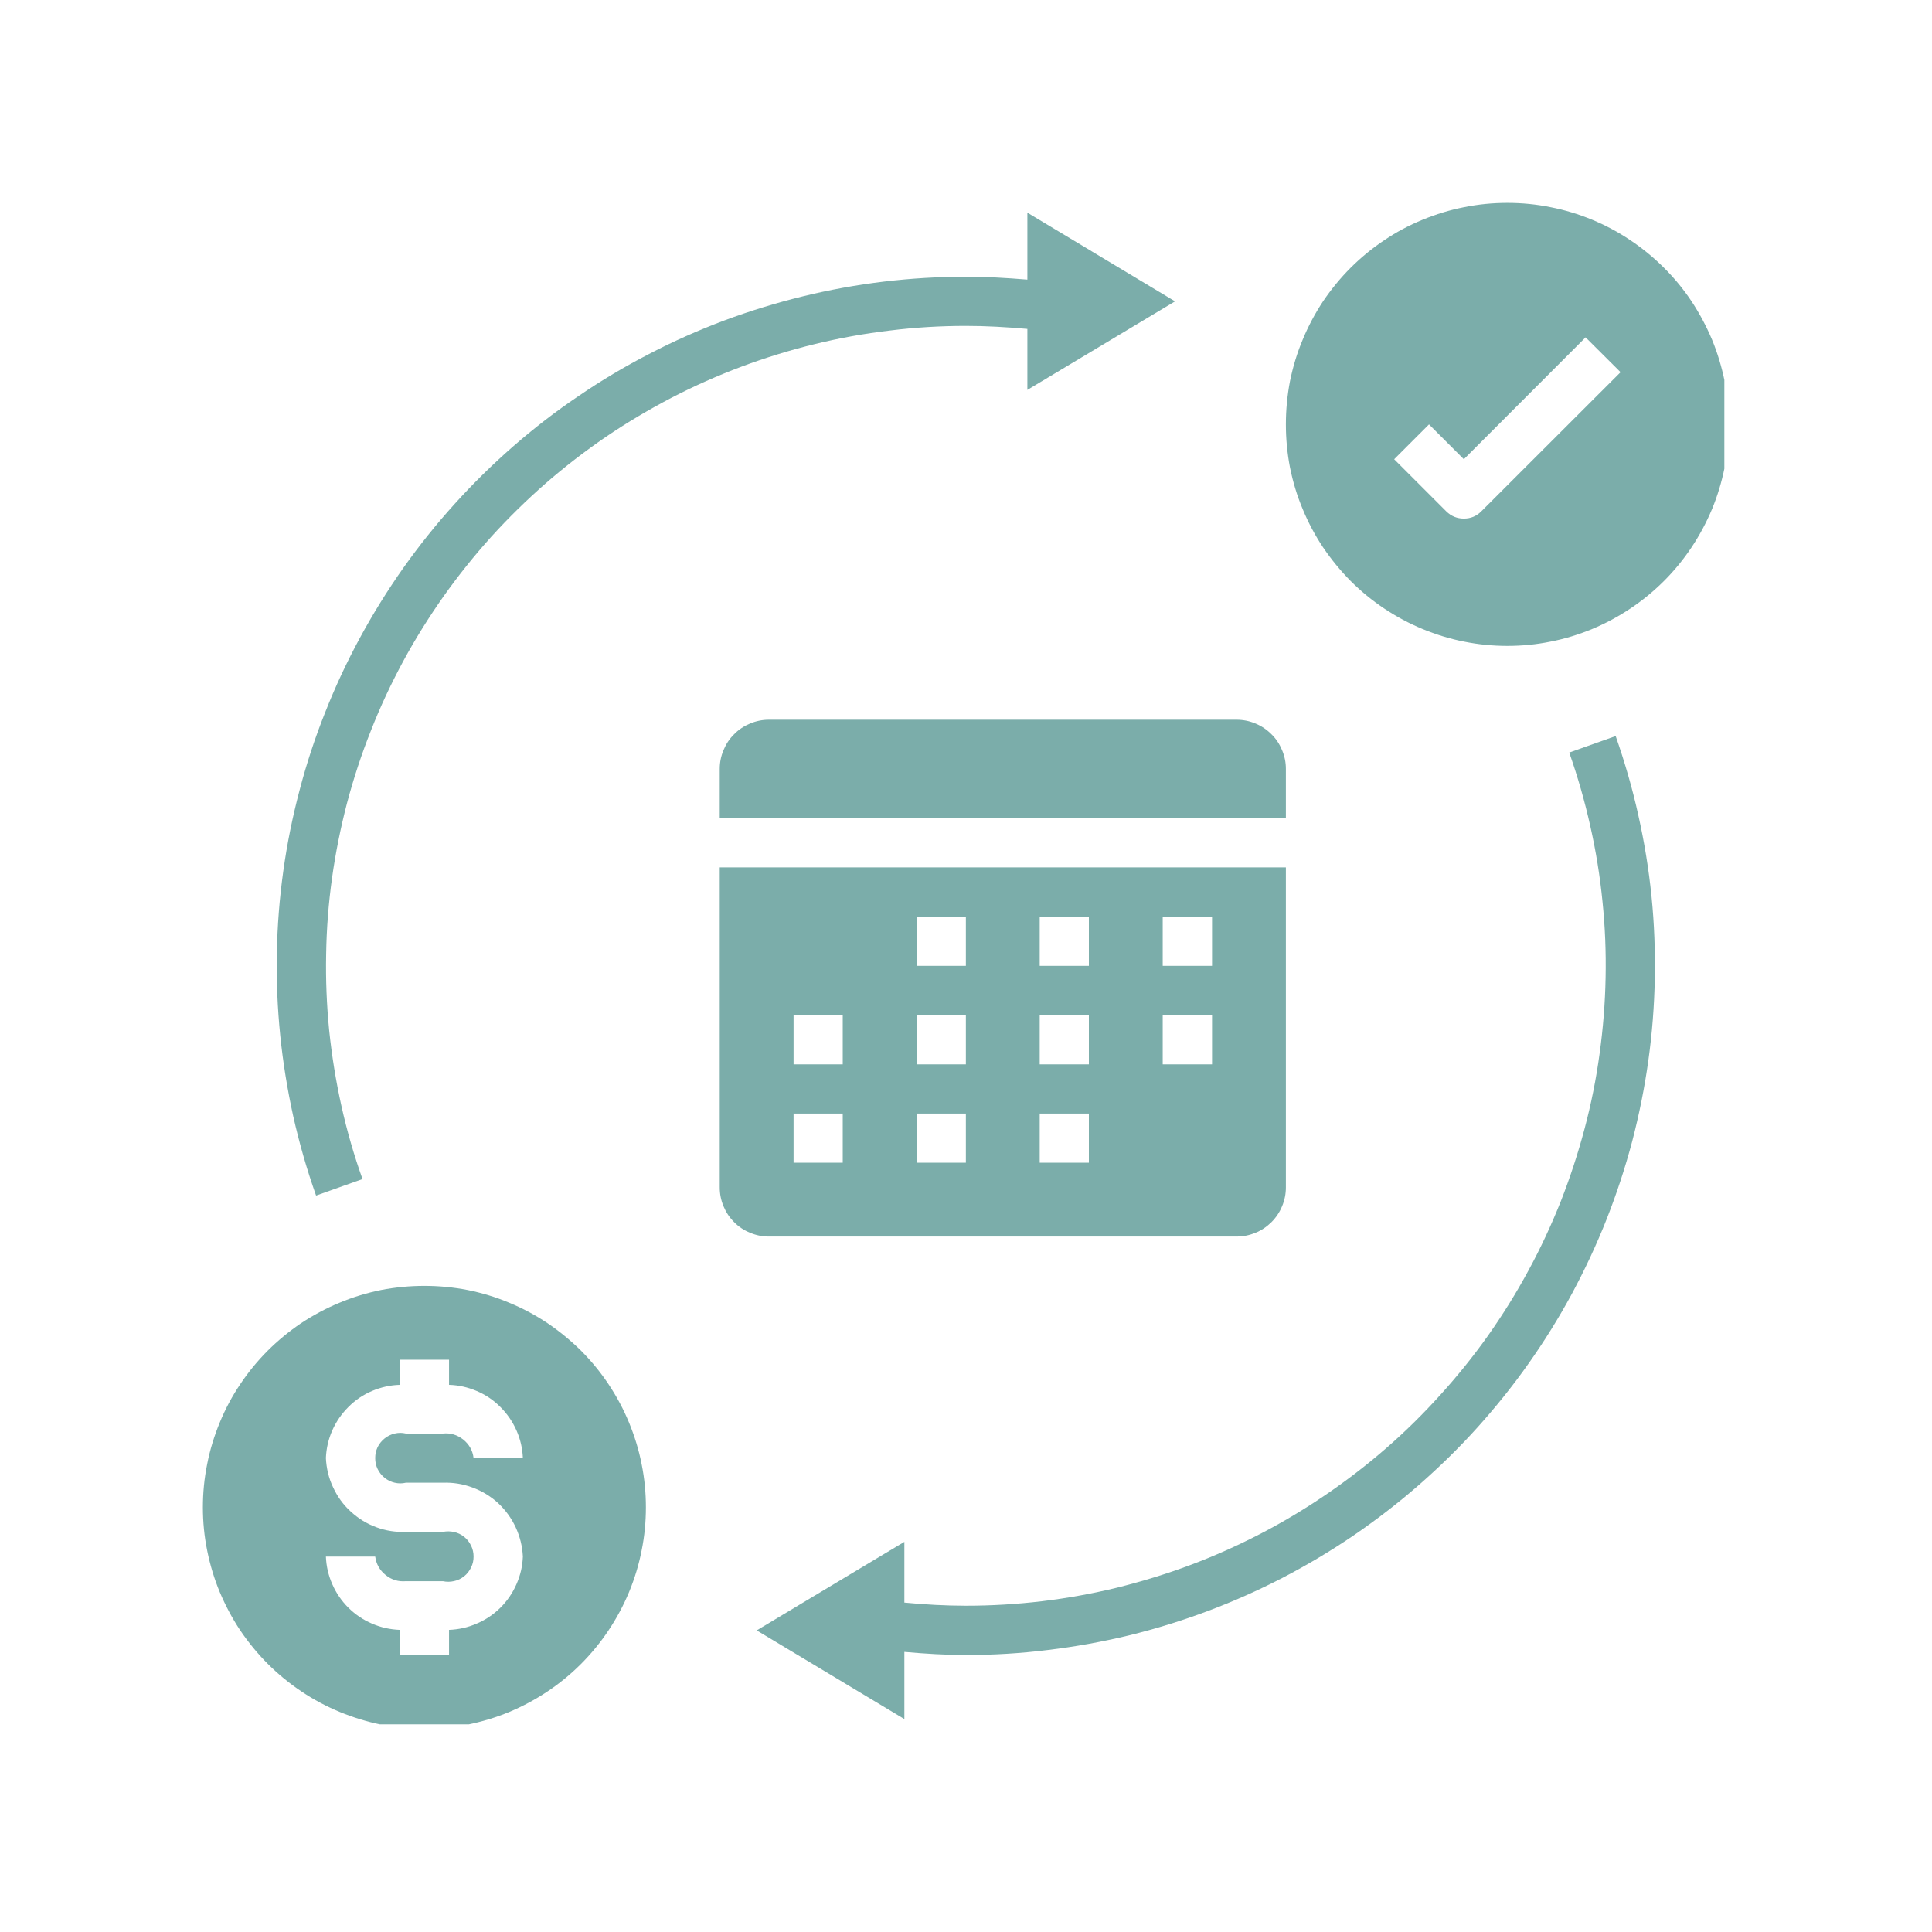
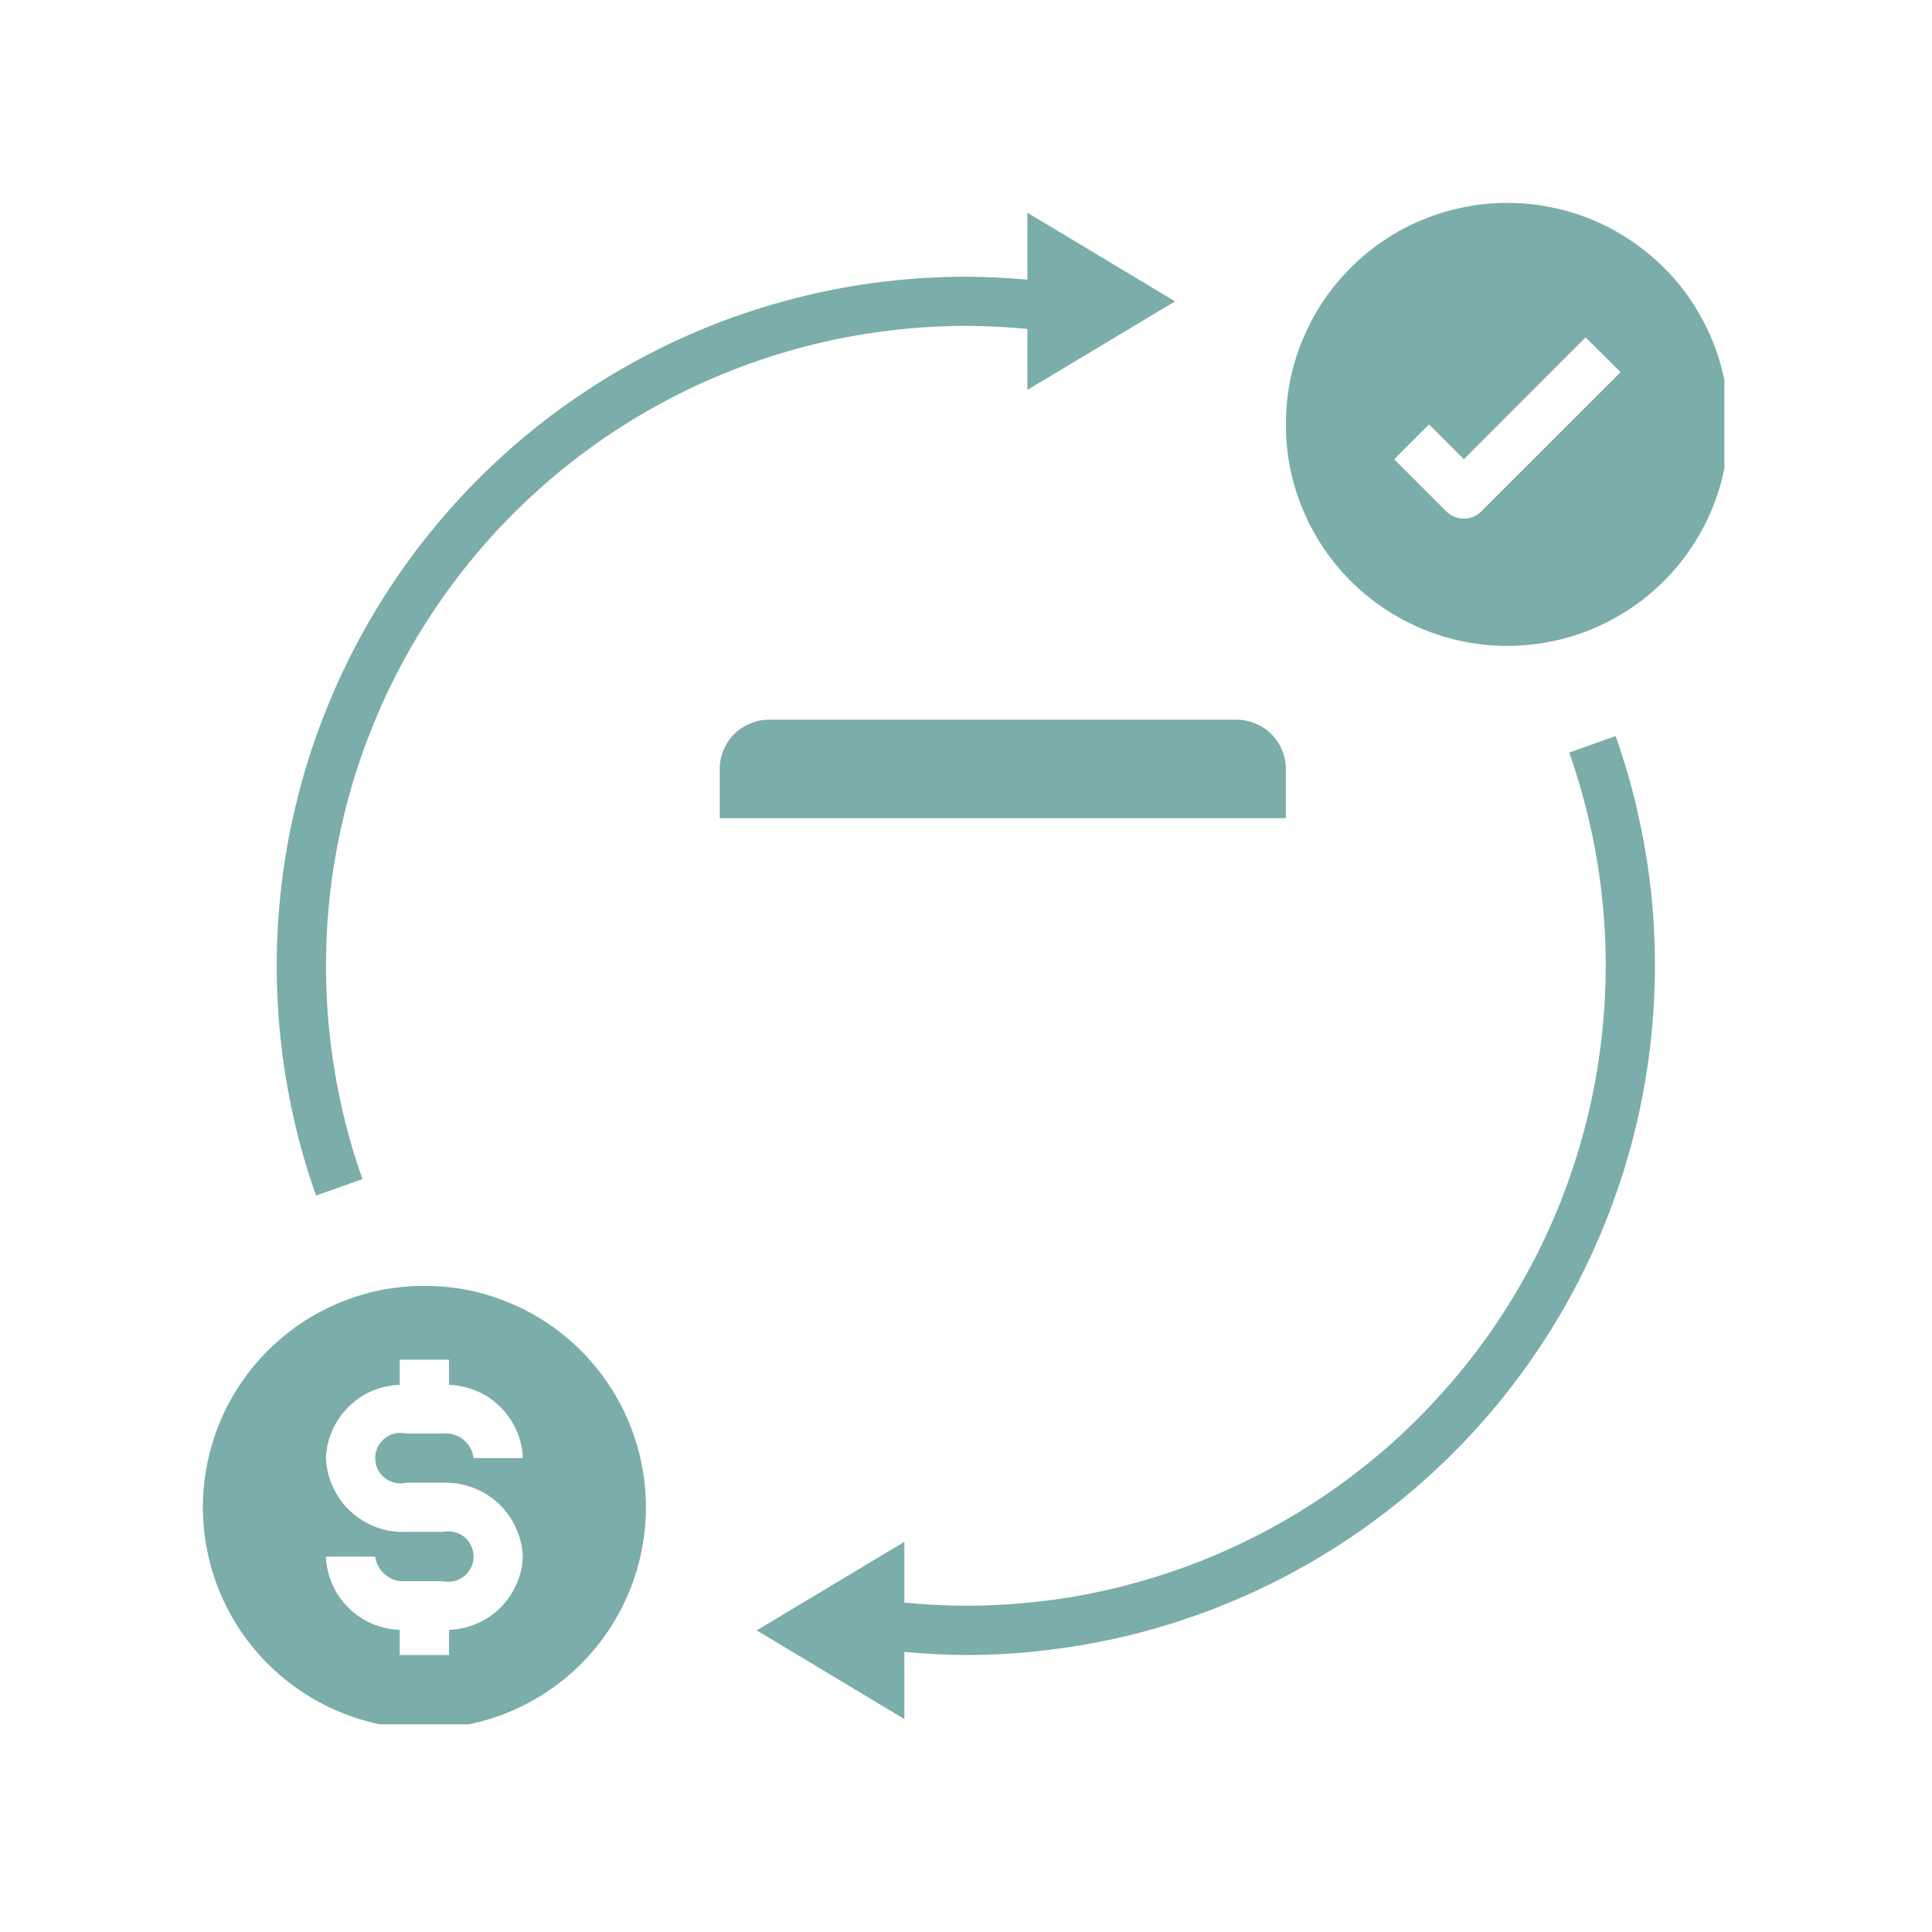
<svg xmlns="http://www.w3.org/2000/svg" width="80" zoomAndPan="magnify" viewBox="0 0 60 60" height="80" preserveAspectRatio="xMidYMid meet" version="1.0">
  <defs>
    <clipPath id="047d621df8">
      <path d="M 39 6.301 L 53.551 6.301 L 53.551 21 L 39 21 Z M 39 6.301 " clip-rule="nonzero" />
    </clipPath>
    <clipPath id="5f8f9a7fa7">
      <path d="M 23 22 L 52 22 L 52 53.551 L 23 53.551 Z M 23 22 " clip-rule="nonzero" />
    </clipPath>
    <clipPath id="289fa56266">
      <path d="M 8 6.301 L 37 6.301 L 37 38 L 8 38 Z M 8 6.301 " clip-rule="nonzero" />
    </clipPath>
    <clipPath id="aa41cdc2e5">
      <path d="M 6.301 39 L 21 39 L 21 53.551 L 6.301 53.551 Z M 6.301 39 " clip-rule="nonzero" />
    </clipPath>
  </defs>
  <path fill="#7badaa" d="M 38.402 22.352 L 23.879 22.352 C 23.676 22.352 23.484 22.391 23.297 22.469 C 23.109 22.547 22.941 22.656 22.801 22.801 C 22.656 22.941 22.547 23.109 22.469 23.297 C 22.391 23.484 22.352 23.676 22.352 23.879 L 22.352 25.41 L 39.934 25.41 L 39.934 23.879 C 39.934 23.676 39.895 23.484 39.816 23.297 C 39.738 23.109 39.629 22.941 39.484 22.801 C 39.34 22.656 39.176 22.547 38.988 22.469 C 38.801 22.391 38.605 22.352 38.402 22.352 Z M 38.402 22.352 " fill-opacity="1" fill-rule="nonzero" />
-   <path fill="#7badaa" d="M 23.879 38.402 L 38.402 38.402 C 38.605 38.402 38.801 38.363 38.988 38.285 C 39.176 38.211 39.34 38.098 39.484 37.957 C 39.629 37.812 39.738 37.648 39.816 37.461 C 39.895 37.273 39.934 37.078 39.934 36.875 L 39.934 26.938 L 22.352 26.938 L 22.352 36.875 C 22.352 37.078 22.391 37.273 22.469 37.461 C 22.547 37.648 22.656 37.812 22.801 37.957 C 22.941 38.098 23.109 38.211 23.297 38.285 C 23.484 38.363 23.676 38.402 23.879 38.402 Z M 36.109 28.465 L 37.641 28.465 L 37.641 29.996 L 36.109 29.996 Z M 36.109 31.523 L 37.641 31.523 L 37.641 33.055 L 36.109 33.055 Z M 32.289 28.465 L 33.816 28.465 L 33.816 29.996 L 32.289 29.996 Z M 32.289 31.523 L 33.816 31.523 L 33.816 33.055 L 32.289 33.055 Z M 32.289 34.582 L 33.816 34.582 L 33.816 36.109 L 32.289 36.109 Z M 28.465 28.465 L 29.996 28.465 L 29.996 29.996 L 28.465 29.996 Z M 28.465 31.523 L 29.996 31.523 L 29.996 33.055 L 28.465 33.055 Z M 28.465 34.582 L 29.996 34.582 L 29.996 36.109 L 28.465 36.109 Z M 24.645 31.523 L 26.172 31.523 L 26.172 33.055 L 24.645 33.055 Z M 24.645 34.582 L 26.172 34.582 L 26.172 36.109 L 24.645 36.109 Z M 24.645 34.582 " fill-opacity="1" fill-rule="nonzero" />
  <g clip-path="url(#047d621df8)">
    <path fill="#7badaa" d="M 46.812 6.301 C 46.359 6.301 45.914 6.344 45.469 6.434 C 45.027 6.52 44.598 6.652 44.18 6.824 C 43.762 6.996 43.363 7.207 42.988 7.461 C 42.613 7.711 42.266 7.996 41.945 8.316 C 41.629 8.633 41.344 8.98 41.09 9.355 C 40.84 9.734 40.629 10.129 40.457 10.547 C 40.281 10.965 40.152 11.395 40.062 11.836 C 39.977 12.281 39.934 12.727 39.934 13.18 C 39.934 13.633 39.977 14.078 40.062 14.52 C 40.152 14.965 40.281 15.395 40.457 15.812 C 40.629 16.23 40.84 16.625 41.09 17 C 41.344 17.375 41.629 17.723 41.945 18.043 C 42.266 18.363 42.613 18.648 42.988 18.898 C 43.363 19.148 43.762 19.363 44.18 19.535 C 44.598 19.707 45.027 19.84 45.469 19.926 C 45.914 20.016 46.359 20.059 46.812 20.059 C 47.262 20.059 47.711 20.016 48.152 19.926 C 48.598 19.84 49.027 19.707 49.445 19.535 C 49.859 19.363 50.258 19.148 50.633 18.898 C 51.008 18.648 51.355 18.363 51.676 18.043 C 51.996 17.723 52.281 17.375 52.531 17 C 52.781 16.625 52.992 16.23 53.168 15.812 C 53.34 15.395 53.469 14.965 53.559 14.52 C 53.648 14.078 53.691 13.633 53.691 13.18 C 53.691 12.727 53.648 12.281 53.559 11.836 C 53.469 11.395 53.34 10.965 53.168 10.547 C 52.992 10.129 52.781 9.734 52.531 9.355 C 52.281 8.98 51.996 8.633 51.676 8.316 C 51.355 7.996 51.008 7.711 50.633 7.461 C 50.258 7.207 49.859 6.996 49.445 6.824 C 49.027 6.652 48.598 6.52 48.152 6.434 C 47.711 6.344 47.262 6.301 46.812 6.301 Z M 46 15.883 C 45.852 16.031 45.672 16.105 45.461 16.105 C 45.25 16.105 45.07 16.031 44.918 15.883 L 43.297 14.262 L 44.379 13.18 L 45.461 14.262 L 49.242 10.477 L 50.328 11.559 Z M 46 15.883 " fill-opacity="1" fill-rule="nonzero" />
  </g>
  <g clip-path="url(#5f8f9a7fa7)">
    <path fill="#7badaa" d="M 29.996 49.867 C 29.371 49.867 28.73 49.832 28.086 49.77 L 28.086 47.883 L 23.5 50.633 L 28.086 53.387 L 28.086 51.301 C 28.73 51.359 29.371 51.398 29.996 51.398 C 30.848 51.398 31.699 51.348 32.543 51.242 C 33.391 51.141 34.23 50.988 35.059 50.789 C 35.887 50.586 36.699 50.336 37.5 50.035 C 38.297 49.738 39.074 49.391 39.832 49 C 40.59 48.605 41.32 48.172 42.027 47.691 C 42.73 47.211 43.406 46.691 44.047 46.133 C 44.691 45.57 45.301 44.977 45.871 44.344 C 46.441 43.711 46.977 43.047 47.469 42.348 C 47.961 41.652 48.41 40.93 48.816 40.18 C 49.219 39.43 49.582 38.656 49.895 37.863 C 50.207 37.07 50.473 36.262 50.691 35.438 C 50.906 34.613 51.074 33.777 51.191 32.934 C 51.309 32.09 51.375 31.242 51.391 30.387 C 51.406 29.535 51.375 28.684 51.289 27.836 C 51.203 26.988 51.066 26.148 50.879 25.316 C 50.695 24.48 50.457 23.664 50.176 22.859 L 48.734 23.371 C 48.996 24.117 49.215 24.879 49.387 25.652 C 49.562 26.426 49.688 27.203 49.766 27.992 C 49.848 28.781 49.879 29.57 49.863 30.363 C 49.848 31.152 49.785 31.941 49.676 32.727 C 49.57 33.512 49.414 34.285 49.211 35.051 C 49.008 35.816 48.762 36.566 48.473 37.305 C 48.18 38.039 47.848 38.758 47.469 39.453 C 47.094 40.148 46.676 40.82 46.219 41.469 C 45.762 42.113 45.266 42.73 44.734 43.316 C 44.203 43.906 43.641 44.461 43.043 44.98 C 42.445 45.5 41.82 45.98 41.164 46.426 C 40.512 46.871 39.832 47.277 39.129 47.641 C 38.426 48.004 37.703 48.328 36.961 48.605 C 36.219 48.883 35.465 49.113 34.695 49.305 C 33.926 49.492 33.148 49.633 32.363 49.727 C 31.578 49.82 30.789 49.867 29.996 49.867 Z M 29.996 49.867 " fill-opacity="1" fill-rule="nonzero" />
  </g>
  <g clip-path="url(#289fa56266)">
    <path fill="#7badaa" d="M 29.996 10.121 C 30.613 10.121 31.246 10.156 31.906 10.215 L 31.906 12.109 L 36.492 9.359 L 31.906 6.605 L 31.906 8.684 C 31.25 8.629 30.617 8.594 29.996 8.594 C 29.141 8.594 28.293 8.645 27.445 8.746 C 26.598 8.848 25.762 9 24.934 9.203 C 24.105 9.406 23.289 9.656 22.492 9.953 C 21.695 10.254 20.914 10.598 20.16 10.992 C 19.402 11.383 18.668 11.82 17.965 12.301 C 17.258 12.777 16.586 13.297 15.941 13.859 C 15.301 14.418 14.691 15.016 14.121 15.648 C 13.547 16.281 13.016 16.945 12.523 17.641 C 12.031 18.34 11.582 19.062 11.176 19.812 C 10.77 20.562 10.41 21.332 10.098 22.125 C 9.781 22.918 9.516 23.727 9.301 24.551 C 9.082 25.379 8.914 26.211 8.797 27.059 C 8.68 27.902 8.613 28.75 8.598 29.602 C 8.582 30.457 8.617 31.305 8.703 32.156 C 8.789 33.004 8.926 33.844 9.109 34.676 C 9.297 35.508 9.531 36.328 9.816 37.129 L 11.258 36.617 C 10.992 35.871 10.773 35.113 10.602 34.34 C 10.43 33.566 10.305 32.785 10.223 32 C 10.145 31.211 10.113 30.422 10.129 29.629 C 10.141 28.836 10.203 28.051 10.312 27.266 C 10.422 26.48 10.578 25.707 10.777 24.941 C 10.98 24.176 11.227 23.422 11.52 22.688 C 11.809 21.949 12.145 21.234 12.52 20.539 C 12.898 19.84 13.316 19.172 13.773 18.523 C 14.23 17.879 14.723 17.262 15.254 16.672 C 15.785 16.086 16.352 15.531 16.945 15.012 C 17.543 14.492 18.172 14.008 18.824 13.562 C 19.48 13.117 20.16 12.715 20.863 12.348 C 21.566 11.984 22.289 11.664 23.027 11.387 C 23.77 11.109 24.527 10.875 25.297 10.688 C 26.062 10.5 26.844 10.359 27.629 10.266 C 28.414 10.168 29.203 10.121 29.996 10.121 Z M 29.996 10.121 " fill-opacity="1" fill-rule="nonzero" />
  </g>
  <g clip-path="url(#aa41cdc2e5)">
    <path fill="#7badaa" d="M 13.18 53.691 C 13.633 53.691 14.078 53.648 14.52 53.559 C 14.965 53.469 15.395 53.34 15.812 53.168 C 16.23 52.992 16.625 52.781 17 52.531 C 17.375 52.281 17.723 51.996 18.043 51.676 C 18.363 51.355 18.648 51.008 18.898 50.633 C 19.148 50.258 19.363 49.859 19.535 49.445 C 19.707 49.027 19.84 48.598 19.926 48.152 C 20.016 47.711 20.059 47.262 20.059 46.812 C 20.059 46.359 20.016 45.914 19.926 45.469 C 19.84 45.027 19.707 44.598 19.535 44.18 C 19.363 43.762 19.148 43.363 18.898 42.988 C 18.648 42.613 18.363 42.266 18.043 41.945 C 17.723 41.629 17.375 41.344 17 41.09 C 16.625 40.84 16.23 40.629 15.812 40.457 C 15.395 40.281 14.965 40.152 14.52 40.062 C 14.078 39.977 13.633 39.934 13.18 39.934 C 12.727 39.934 12.281 39.977 11.836 40.062 C 11.395 40.152 10.965 40.281 10.547 40.457 C 10.129 40.629 9.734 40.84 9.355 41.09 C 8.98 41.344 8.633 41.629 8.316 41.945 C 7.996 42.266 7.711 42.613 7.461 42.988 C 7.207 43.363 6.996 43.762 6.824 44.18 C 6.652 44.598 6.52 45.027 6.434 45.469 C 6.344 45.914 6.301 46.359 6.301 46.812 C 6.301 47.262 6.344 47.711 6.434 48.152 C 6.523 48.594 6.652 49.027 6.824 49.441 C 7 49.859 7.211 50.258 7.461 50.633 C 7.715 51.008 8 51.355 8.316 51.672 C 8.637 51.992 8.984 52.277 9.359 52.527 C 9.734 52.781 10.133 52.992 10.547 53.164 C 10.965 53.336 11.395 53.469 11.836 53.559 C 12.281 53.645 12.727 53.691 13.18 53.691 Z M 13.754 47.574 L 12.605 47.574 C 12.289 47.586 11.984 47.539 11.688 47.43 C 11.387 47.32 11.125 47.156 10.891 46.941 C 10.656 46.727 10.477 46.477 10.344 46.188 C 10.207 45.902 10.137 45.598 10.121 45.281 C 10.133 44.984 10.199 44.695 10.32 44.422 C 10.441 44.148 10.609 43.906 10.82 43.695 C 11.035 43.48 11.277 43.316 11.551 43.199 C 11.828 43.082 12.117 43.016 12.414 43.008 L 12.414 42.227 L 13.945 42.227 L 13.945 43.008 C 14.242 43.016 14.531 43.082 14.805 43.199 C 15.082 43.316 15.324 43.48 15.539 43.695 C 15.75 43.906 15.918 44.148 16.039 44.422 C 16.16 44.695 16.227 44.984 16.238 45.281 L 14.707 45.281 C 14.68 45.047 14.57 44.855 14.387 44.707 C 14.199 44.559 13.988 44.496 13.754 44.52 L 12.605 44.52 C 12.488 44.492 12.375 44.492 12.258 44.52 C 12.141 44.547 12.039 44.598 11.945 44.672 C 11.852 44.746 11.781 44.836 11.727 44.941 C 11.676 45.051 11.652 45.164 11.652 45.281 C 11.652 45.402 11.676 45.516 11.727 45.621 C 11.781 45.73 11.852 45.82 11.945 45.895 C 12.039 45.969 12.141 46.02 12.258 46.047 C 12.375 46.074 12.488 46.074 12.605 46.047 L 13.754 46.047 C 14.07 46.035 14.375 46.086 14.672 46.195 C 14.969 46.305 15.234 46.465 15.469 46.68 C 15.699 46.895 15.883 47.148 16.016 47.434 C 16.148 47.723 16.223 48.023 16.238 48.34 C 16.227 48.641 16.16 48.926 16.039 49.199 C 15.918 49.477 15.75 49.719 15.539 49.93 C 15.324 50.141 15.082 50.305 14.805 50.422 C 14.531 50.543 14.242 50.605 13.945 50.617 L 13.945 51.398 L 12.414 51.398 L 12.414 50.617 C 12.117 50.605 11.828 50.543 11.551 50.422 C 11.277 50.305 11.035 50.141 10.82 49.93 C 10.609 49.719 10.441 49.477 10.32 49.199 C 10.199 48.926 10.133 48.641 10.121 48.34 L 11.652 48.34 C 11.684 48.574 11.793 48.766 11.977 48.914 C 12.16 49.062 12.371 49.125 12.605 49.105 L 13.754 49.105 C 13.867 49.129 13.984 49.129 14.102 49.102 C 14.215 49.078 14.32 49.027 14.414 48.953 C 14.508 48.879 14.578 48.785 14.629 48.68 C 14.684 48.57 14.707 48.461 14.707 48.34 C 14.707 48.223 14.684 48.109 14.629 48 C 14.578 47.895 14.508 47.801 14.414 47.727 C 14.32 47.652 14.215 47.602 14.102 47.578 C 13.984 47.551 13.867 47.551 13.754 47.574 Z M 13.754 47.574 " fill-opacity="1" fill-rule="nonzero" />
  </g>
</svg>